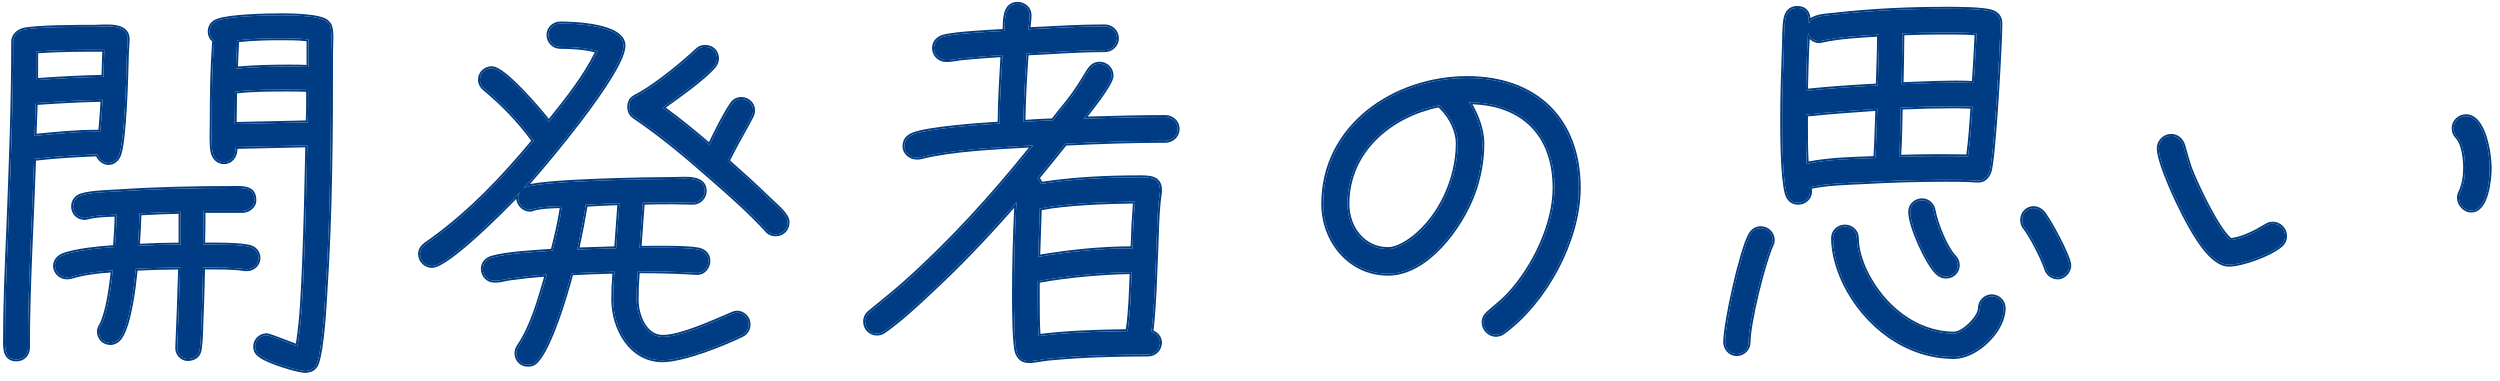
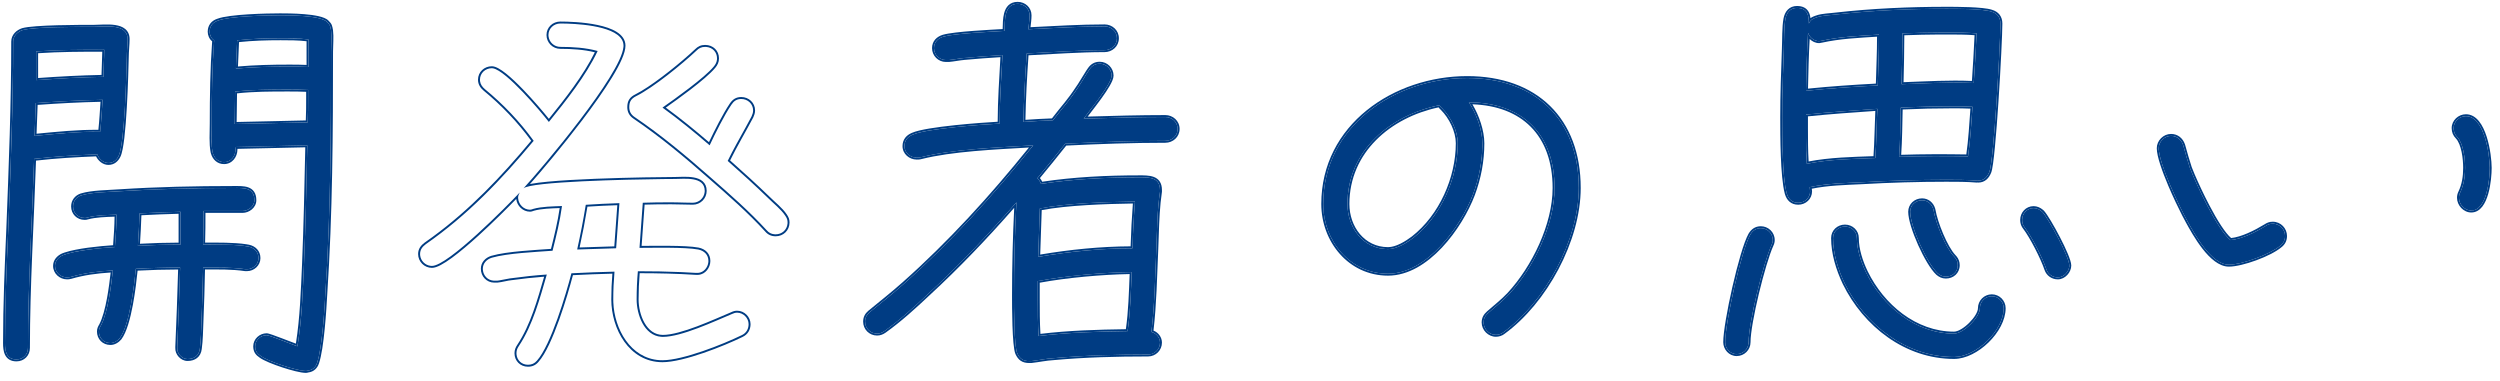
<svg xmlns="http://www.w3.org/2000/svg" width="256" height="39" viewBox="0 0 256 39" fill="none">
  <path d="M254.948 17.192C254.948 18.326 254.654 21.56 253.058 21.56C252.386 21.56 251.798 20.93 251.798 20.258C251.798 20.048 251.84 19.88 251.924 19.712C252.302 18.914 252.428 18.074 252.428 17.192C252.428 16.268 252.26 14.714 251.63 14.042C251.378 13.79 251.252 13.496 251.252 13.118C251.252 12.446 251.84 11.9 252.512 11.9C254.402 11.9 254.948 15.848 254.948 17.192ZM233.99 24.164C233.99 24.584 233.822 24.92 233.486 25.172C232.436 26.054 229.58 27.104 228.236 27.104C226.43 27.104 224.708 23.954 223.994 22.652C223.196 21.224 221.054 16.73 221.054 15.176C221.054 14.504 221.642 13.916 222.314 13.916C222.944 13.916 223.406 14.336 223.574 14.924C223.784 15.68 223.994 16.436 224.246 17.192C224.876 18.83 227.06 23.534 228.404 24.584C229.538 24.5 231.008 23.744 231.974 23.156C232.226 22.988 232.436 22.904 232.73 22.904C233.444 22.904 233.99 23.492 233.99 24.164Z" fill="#003C83" />
  <path d="M211.898 27.189C211.898 27.776 211.352 28.407 210.722 28.407C210.176 28.407 209.714 28.07 209.546 27.567C209.168 26.433 208.034 24.206 207.32 23.282C207.152 23.073 207.068 22.82 207.068 22.526C207.068 21.855 207.572 21.308 208.244 21.308C208.58 21.308 208.916 21.477 209.168 21.729C209.798 22.442 211.898 26.306 211.898 27.189ZM204.842 2.409C204.842 4.34 204.17 16.52 203.708 17.613C203.498 18.116 203.162 18.494 202.574 18.494L202.49 18.453L202.406 18.494C201.398 18.41 200.348 18.41 199.298 18.41C196.442 18.41 193.544 18.494 190.646 18.663C188.882 18.747 187.034 18.788 185.312 19.166C185.312 19.293 185.354 19.419 185.354 19.587C185.354 20.259 184.808 20.762 184.136 20.762C183.506 20.762 183.128 20.384 182.96 19.797C182.498 18.075 182.498 13.874 182.498 11.985C182.498 9.675 182.582 7.322 182.666 5.013C182.708 4.088 182.666 2.787 182.834 1.905C182.96 1.274 183.338 0.812 184.01 0.812C185.102 0.812 185.228 1.611 185.228 2.409C185.396 2.03 185.648 1.905 186.026 1.778C186.614 1.569 187.37 1.569 188 1.484C191.738 1.065 195.56 0.896 199.298 0.896C200.264 0.896 203.036 0.896 203.918 1.19C204.506 1.359 204.842 1.778 204.842 2.409ZM200.474 27.146C200.474 27.86 199.928 28.323 199.256 28.323C198.92 28.323 198.668 28.197 198.416 27.986C197.324 26.979 195.602 23.157 195.602 21.686C195.602 21.015 196.148 20.511 196.82 20.511C197.408 20.511 197.87 20.93 197.996 21.518C198.206 22.779 199.214 25.34 200.096 26.265C200.348 26.517 200.474 26.811 200.474 27.146ZM205.178 31.556C205.178 33.867 202.364 36.554 200.096 36.554C195.182 36.554 190.982 33.279 188.882 28.994C188.21 27.567 187.706 25.971 187.706 24.375C187.706 23.703 188.252 23.198 188.924 23.198C189.596 23.198 190.142 23.703 190.142 24.375C190.142 25.55 190.562 26.811 191.066 27.86C192.746 31.305 196.106 34.16 200.096 34.16C201.062 34.16 202.742 32.48 202.742 31.556C202.742 30.884 203.288 30.338 203.96 30.338C204.632 30.338 205.178 30.884 205.178 31.556ZM181.532 24.584C181.532 24.753 181.49 24.921 181.406 25.088C180.566 26.936 179.054 33.069 179.054 35.042C179.054 35.715 178.508 36.261 177.836 36.261C177.164 36.261 176.66 35.672 176.66 35.042C176.66 33.069 178.298 25.677 179.222 24.038C179.474 23.619 179.81 23.366 180.314 23.366C180.944 23.366 181.532 23.87 181.532 24.584ZM202.406 3.417C201.44 3.333 200.432 3.333 199.424 3.333H198.626C197.324 3.333 196.064 3.374 194.804 3.417C194.804 5.138 194.762 6.902 194.72 8.624C197.156 8.54 199.676 8.373 202.112 8.498C202.238 6.819 202.322 5.096 202.406 3.417ZM201.986 10.934C201.314 10.893 200.6 10.893 199.928 10.893C198.164 10.893 196.4 10.934 194.636 11.018C194.594 12.698 194.594 14.379 194.468 16.058C196.82 15.975 199.172 15.975 201.524 16.017C201.776 14.336 201.86 12.614 201.986 10.934ZM192.41 3.752V3.542C190.478 3.668 188.42 3.752 186.53 4.173C186.446 4.173 186.362 4.215 186.278 4.215C185.774 4.215 185.312 3.837 185.144 3.374C185.018 5.348 184.976 7.322 184.934 9.296C187.37 9.044 189.848 8.877 192.284 8.751C192.326 7.071 192.41 5.433 192.41 3.752ZM192.242 11.145C189.806 11.312 187.37 11.48 184.934 11.732V13.161C184.934 14.379 184.934 15.555 185.018 16.773C187.286 16.311 189.722 16.268 192.032 16.184C192.158 14.505 192.158 12.825 192.242 11.145Z" fill="#003C83" />
  <path d="M161.666 19.25C161.666 24.584 158.222 30.926 153.938 34.034C153.728 34.202 153.434 34.286 153.182 34.286C152.51 34.286 151.922 33.698 151.922 33.026C151.922 32.606 152.09 32.312 152.426 32.018C153.14 31.388 153.854 30.842 154.526 30.128C157.046 27.398 159.188 23.03 159.188 19.25C159.188 13.79 155.954 10.514 150.41 10.472C151.166 11.606 151.796 13.286 151.796 14.672C151.796 16.478 151.46 18.242 150.83 19.922C149.57 23.24 146.126 28.028 142.136 28.028C138.23 28.028 135.5 24.668 135.5 20.888C135.5 12.908 142.808 7.994 150.242 7.994C157.256 7.994 161.666 12.236 161.666 19.25ZM149.276 14.672C149.276 13.412 148.562 11.984 147.68 11.102C147.554 10.976 147.47 10.934 147.428 10.766C142.388 11.774 137.978 15.428 137.978 20.888C137.978 23.282 139.574 25.508 142.136 25.508C143.018 25.508 144.026 24.878 144.698 24.374C147.554 22.148 149.276 18.242 149.276 14.672Z" fill="#003C83" />
  <path d="M120.59 13.203C120.59 13.917 120.002 14.421 119.33 14.421C115.928 14.421 112.484 14.547 109.082 14.715C108.158 15.891 107.192 17.067 106.226 18.243C106.394 18.411 106.52 18.621 106.604 18.831C109.88 18.327 113.324 18.159 116.642 18.159C117.608 18.159 118.784 18.117 118.784 19.461V19.629C118.49 21.561 118.49 23.577 118.406 25.551C118.28 28.365 118.238 31.221 117.902 33.993C118.406 34.119 118.784 34.581 118.784 35.085C118.784 35.757 118.238 36.303 117.566 36.303C114.332 36.303 111.098 36.387 107.864 36.681C107.108 36.723 106.352 36.891 105.596 36.975H105.386C104.756 36.975 104.42 36.723 104.168 36.177C103.832 35.421 103.832 31.263 103.832 30.297C103.832 27.105 103.916 23.913 104.084 20.721C101.228 23.997 98.246 27.147 95.054 30.087C93.626 31.431 92.156 32.775 90.56 33.909C90.308 34.077 90.098 34.161 89.804 34.161C89.132 34.161 88.586 33.615 88.586 32.943C88.586 32.523 88.754 32.229 89.048 31.977C90.224 31.011 91.4 30.087 92.534 29.079C97.364 24.795 101.774 19.923 105.806 14.883C102.362 15.093 97.616 15.261 94.298 16.101C94.172 16.143 94.004 16.143 93.878 16.143C93.206 16.143 92.618 15.639 92.618 14.967C92.618 14.379 92.954 14.001 93.458 13.791C94.844 13.161 100.724 12.741 102.362 12.657C102.362 10.305 102.53 7.995 102.656 5.643C101.354 5.727 100.052 5.811 98.75 5.937C98.246 5.979 97.658 6.105 97.154 6.147H96.86C96.188 6.147 95.642 5.601 95.642 4.929C95.642 4.299 96.062 3.921 96.608 3.753C97.784 3.417 101.522 3.249 102.866 3.165C102.908 2.157 102.782 0.393 104.21 0.393C104.882 0.393 105.428 0.897 105.428 1.569C105.428 2.031 105.344 2.535 105.302 2.997C107.906 2.871 110.51 2.703 113.114 2.703C113.786 2.703 114.374 3.207 114.374 3.921C114.374 4.635 113.786 5.139 113.114 5.139C110.468 5.139 107.78 5.349 105.134 5.475C104.966 7.827 104.84 10.137 104.798 12.489C105.806 12.405 106.814 12.363 107.822 12.321C108.914 10.893 109.418 10.431 110.384 8.961C110.804 8.373 111.14 7.701 111.56 7.113C111.812 6.735 112.148 6.525 112.61 6.525C113.282 6.525 113.828 7.071 113.828 7.743C113.828 8.625 111.56 11.313 110.972 12.153C113.744 12.069 116.558 11.985 119.33 11.985C120.002 11.985 120.59 12.489 120.59 13.203ZM116.222 20.637C113.366 20.679 109.208 20.805 106.478 21.351L106.31 26.307C109.46 25.761 112.778 25.425 115.97 25.425C116.012 23.829 116.096 22.233 116.222 20.637ZM115.886 27.861C112.904 27.903 109.166 28.239 106.268 28.785V30.549C106.268 31.851 106.268 33.153 106.352 34.413C109.376 34.035 112.442 33.951 115.466 33.909C115.76 31.935 115.802 29.877 115.886 27.861Z" fill="#003C83" />
-   <path d="M80.648 22.778C80.648 23.492 80.102 23.996 79.43 23.996C79.052 23.996 78.758 23.87 78.506 23.576C76.742 21.644 74.726 19.88 72.752 18.158C70.274 15.974 67.712 13.832 64.982 11.984C64.604 11.732 64.436 11.396 64.436 10.976C64.436 10.388 64.646 10.094 65.15 9.842C66.914 8.96 69.854 6.566 71.324 5.18C71.576 4.928 71.828 4.802 72.206 4.802C72.92 4.802 73.424 5.306 73.424 5.978C73.424 6.314 73.298 6.566 73.088 6.818C72.164 7.952 69.098 10.136 67.838 11.018C69.518 12.236 71.114 13.538 72.668 14.882C73.214 13.706 74.18 11.774 74.894 10.724C75.146 10.346 75.44 10.136 75.902 10.136C76.574 10.136 77.12 10.64 77.12 11.312C77.12 11.564 77.036 11.732 76.952 11.942C76.154 13.454 75.272 14.924 74.516 16.478C75.944 17.738 77.33 18.998 78.674 20.3C79.22 20.846 79.976 21.434 80.396 22.064C80.564 22.316 80.648 22.484 80.648 22.778ZM76.658 33.194C76.658 33.698 76.406 34.118 75.944 34.328C74.054 35.252 69.938 36.89 67.838 36.89C64.562 36.89 62.798 33.572 62.798 30.674C62.798 29.708 62.84 28.784 62.924 27.818C61.454 27.86 59.984 27.902 58.514 27.986C57.968 30.086 56.414 35.336 54.986 36.932C54.734 37.226 54.44 37.352 54.062 37.352C53.39 37.352 52.886 36.848 52.886 36.176C52.886 35.882 52.97 35.672 53.138 35.42C54.566 33.278 55.28 30.548 55.994 28.112C54.776 28.196 53.6 28.322 52.382 28.49C51.92 28.532 51.374 28.7 50.912 28.742H50.618C49.946 28.742 49.442 28.196 49.442 27.524C49.442 26.978 49.82 26.558 50.366 26.39C51.962 25.928 54.902 25.802 56.582 25.676C56.96 24.164 57.338 22.652 57.548 21.098C56.624 21.14 55.49 21.14 54.608 21.392C54.482 21.434 54.398 21.476 54.272 21.476C53.6 21.476 53.054 20.888 53.054 20.216C53.054 20.048 53.138 19.88 53.222 19.712C51.962 21.056 45.872 27.23 44.234 27.23C43.562 27.23 43.016 26.684 43.016 26.012C43.016 25.55 43.268 25.256 43.604 25.004C47.888 22.022 51.332 18.41 54.65 14.42C53.222 12.446 51.542 10.682 49.652 9.128C49.358 8.876 49.148 8.582 49.148 8.162C49.148 7.49 49.694 6.986 50.366 6.986C51.626 6.986 55.322 11.354 56.204 12.488C57.968 10.304 59.984 7.784 61.202 5.222C59.984 4.886 58.64 4.802 57.38 4.802C56.708 4.802 56.162 4.256 56.162 3.584C56.162 2.912 56.708 2.408 57.38 2.408C58.808 2.408 63.848 2.576 63.848 4.676C63.848 7.364 55.532 17.192 53.6 19.292C54.44 18.494 67.166 18.326 69.098 18.326C70.064 18.326 72.164 18.032 72.164 19.544C72.164 20.216 71.618 20.762 70.946 20.762C70.232 20.762 69.518 20.72 68.762 20.72C67.796 20.72 66.788 20.72 65.822 20.762L65.486 25.382C66.914 25.382 70.148 25.298 71.492 25.55C72.122 25.676 72.542 26.096 72.542 26.726C72.542 27.356 72.038 27.986 71.366 27.944H71.24C69.266 27.818 67.292 27.776 65.318 27.776C65.234 28.742 65.192 29.708 65.192 30.674C65.192 32.228 65.99 34.496 67.88 34.496C69.77 34.496 73.172 32.9 74.978 32.144C75.146 32.06 75.314 32.018 75.482 32.018C76.112 32.018 76.658 32.564 76.658 33.194ZM63.428 20.804C62.294 20.846 61.118 20.888 59.984 20.972C59.732 22.526 59.438 24.038 59.102 25.55L63.092 25.424L63.428 20.804Z" fill="#003C83" />
  <path d="M33.902 5.264C33.902 13.538 33.86 21.854 33.314 30.086C33.23 31.682 32.978 35.672 32.474 37.142C32.348 37.562 32.012 37.898 31.55 37.94C31.466 37.982 31.382 37.982 31.298 37.982C30.416 37.982 27.476 37.016 26.72 36.47C26.342 36.218 26.132 35.966 26.132 35.462C26.132 34.832 26.678 34.328 27.308 34.328C27.602 34.328 29.954 35.294 30.458 35.462C30.92 32.69 31.004 29.834 31.13 27.062C31.298 22.988 31.382 18.956 31.466 14.882L24.074 15.05C24.074 15.134 24.116 15.218 24.116 15.302C24.116 15.974 23.654 16.604 22.94 16.604C22.31 16.604 21.89 16.142 21.764 15.554C21.596 14.672 21.68 13.58 21.68 12.656C21.68 9.842 21.722 6.944 21.932 4.13C21.638 3.962 21.47 3.584 21.47 3.248C21.47 2.66 21.806 2.282 22.31 2.114C23.486 1.652 27.35 1.568 28.694 1.568C29.534 1.568 32.81 1.568 33.482 2.24C33.818 2.576 33.818 2.66 33.902 3.122C33.986 3.794 33.902 4.592 33.902 5.264ZM26.468 26.432C26.468 27.062 25.922 27.566 25.292 27.566H25.124C23.696 27.356 22.226 27.398 20.798 27.398C20.756 29.246 20.714 31.094 20.63 32.942C20.588 33.866 20.588 34.832 20.462 35.714C20.378 36.428 19.874 36.764 19.202 36.764C18.614 36.764 18.11 36.176 18.152 35.63V35.504C18.278 32.816 18.362 30.086 18.446 27.398C16.934 27.398 15.422 27.44 13.91 27.524C13.742 29.204 13.28 33.278 12.272 34.622C12.02 34.916 11.684 35.126 11.306 35.126C10.634 35.126 10.13 34.622 10.13 33.95C10.13 33.698 10.214 33.53 10.34 33.32C11.054 31.976 11.39 29.204 11.558 27.692C10.088 27.776 8.66 27.944 7.232 28.364C7.106 28.406 6.98 28.406 6.854 28.406C6.224 28.406 5.636 27.902 5.636 27.23C5.636 26.726 5.972 26.348 6.434 26.138C7.694 25.634 10.382 25.382 11.768 25.298C11.852 24.206 11.936 23.072 11.936 21.98C11.012 22.022 9.878 22.022 8.954 22.274C8.828 22.316 8.786 22.316 8.66 22.316C7.988 22.316 7.484 21.812 7.484 21.14C7.484 20.594 7.82 20.174 8.324 20.006C9.416 19.67 11.096 19.67 12.23 19.586C16.136 19.334 20.042 19.25 23.948 19.25C24.914 19.25 26.048 19.166 26.048 20.51C26.048 21.14 25.418 21.602 24.83 21.602H23.948H20.84C20.84 22.736 20.84 23.912 20.798 25.046C22.142 25.046 24.158 25.004 25.46 25.256C26.048 25.382 26.468 25.802 26.468 26.432ZM13.07 4.004C13.07 4.592 12.986 5.222 12.986 5.852C12.944 7.406 12.776 14.714 12.146 15.974C11.936 16.394 11.6 16.688 11.096 16.688C10.592 16.688 10.13 16.268 9.962 15.806C7.82 15.89 5.636 16.016 3.494 16.268C3.284 22.736 2.864 29.162 2.864 35.63C2.864 36.302 2.36 36.806 1.688 36.806C0.638 36.806 0.512 35.924 0.512 35.126C0.512 31.22 0.68 27.314 0.848 23.45C1.1 17.066 1.352 10.64 1.352 4.256C1.352 3.668 1.814 3.248 2.318 3.08C3.452 2.744 8.282 2.744 9.668 2.744C10.718 2.744 13.07 2.366 13.07 4.004ZM31.592 6.86V4.046C30.668 3.92 29.66 3.92 28.736 3.92C27.266 3.92 25.754 3.962 24.284 4.13L24.158 7.028C25.964 6.86 27.77 6.818 29.576 6.818C30.248 6.818 30.92 6.818 31.592 6.86ZM31.55 9.212C30.878 9.17 30.164 9.17 29.492 9.17C27.686 9.17 25.88 9.17 24.074 9.38C24.074 10.472 24.032 11.606 24.032 12.698L31.508 12.53C31.55 11.69 31.55 10.85 31.55 10.01V9.212ZM10.676 5.096C8.366 5.096 6.014 5.096 3.704 5.264V8.204C6.014 8.036 8.282 7.91 10.592 7.868C10.592 6.944 10.676 6.02 10.676 5.096ZM10.508 10.22C8.24 10.262 5.93 10.388 3.662 10.556L3.536 13.916C5.762 13.706 8.03 13.454 10.256 13.496C10.382 12.404 10.424 11.312 10.508 10.22ZM18.488 25.046V21.686C17.102 21.728 15.674 21.77 14.288 21.854C14.246 22.946 14.204 24.08 14.12 25.172C15.59 25.088 17.018 25.046 18.488 25.046Z" fill="#003C83" />
  <path d="M220.854 15.175C220.854 14.393 221.531 13.715 222.313 13.715C223.002 13.715 223.511 14.15 223.727 14.747L223.766 14.868L223.767 14.869C223.976 15.623 224.184 16.372 224.433 17.119L224.734 17.858C225.1 18.715 225.642 19.885 226.234 21.015C226.629 21.767 227.044 22.499 227.442 23.105C227.819 23.678 228.171 24.123 228.467 24.375C228.983 24.323 229.58 24.131 230.172 23.875C230.791 23.607 231.391 23.275 231.869 22.984C232.141 22.804 232.388 22.703 232.729 22.703C233.558 22.703 234.189 23.385 234.189 24.163C234.189 24.642 233.994 25.034 233.613 25.323C233.061 25.787 232.059 26.28 231.04 26.655C230.021 27.03 228.944 27.303 228.235 27.303C227.725 27.303 227.237 27.081 226.792 26.751C226.346 26.421 225.926 25.971 225.548 25.488C224.792 24.524 224.176 23.399 223.819 22.749L223.461 22.076C223.053 21.283 222.518 20.165 222.04 19.038C221.721 18.287 221.426 17.529 221.21 16.859C220.996 16.196 220.854 15.597 220.854 15.175ZM251.052 13.117C251.052 12.326 251.738 11.699 252.512 11.699C253.063 11.699 253.504 11.99 253.845 12.411C254.184 12.829 254.439 13.391 254.629 13.979C255.009 15.158 255.147 16.502 255.147 17.191C255.147 17.769 255.073 18.881 254.793 19.855C254.653 20.342 254.458 20.809 254.184 21.159C253.906 21.513 253.535 21.759 253.058 21.759C252.267 21.759 251.598 21.031 251.598 20.257C251.598 20.016 251.647 19.817 251.745 19.621C252.105 18.859 252.228 18.053 252.228 17.191C252.228 16.739 252.187 16.133 252.069 15.562C251.95 14.982 251.759 14.472 251.483 14.178V14.177C251.197 13.888 251.052 13.546 251.052 13.117ZM221.06 15.329C221.186 17.007 223.22 21.268 223.993 22.651C224.707 23.953 226.429 27.102 228.235 27.102C229.579 27.102 232.435 26.053 233.485 25.171C233.779 24.95 233.945 24.666 233.981 24.316L233.989 24.163C233.989 23.533 233.51 22.977 232.861 22.91L232.729 22.903C232.436 22.903 232.226 22.987 231.974 23.155L231.59 23.382C230.646 23.922 229.396 24.509 228.403 24.583C227.059 23.533 224.875 18.829 224.245 17.191C223.993 16.435 223.783 15.679 223.573 14.923C223.416 14.372 223 13.968 222.43 13.92L222.313 13.915C221.642 13.915 221.054 14.503 221.054 15.175L221.06 15.329ZM251.258 13.255C251.285 13.568 251.409 13.82 251.63 14.041C252.26 14.713 252.428 16.267 252.428 17.191L252.422 17.52C252.393 18.282 252.255 19.013 251.924 19.711L251.868 19.838C251.821 19.966 251.798 20.099 251.798 20.257L251.805 20.383C251.867 20.964 252.356 21.485 252.933 21.552L253.058 21.559C254.454 21.559 254.854 19.083 254.932 17.704L254.947 17.191C254.947 15.889 254.435 12.143 252.685 11.91L252.512 11.899C251.84 11.899 251.252 12.445 251.252 13.117L251.258 13.255Z" fill="#003C83" />
  <path d="M181.531 24.585C181.531 23.915 181.015 23.431 180.431 23.373L180.313 23.367C179.81 23.367 179.474 23.619 179.222 24.039L179.133 24.209C178.197 26.134 176.659 33.131 176.659 35.043C176.659 35.634 177.103 36.187 177.712 36.254L177.836 36.261C178.466 36.261 178.985 35.781 179.047 35.167L179.054 35.043C179.054 33.069 180.565 26.937 181.405 25.089C181.489 24.921 181.531 24.753 181.531 24.585ZM190.142 24.375C190.142 23.745 189.662 23.263 189.048 23.205L188.924 23.199C188.252 23.199 187.706 23.703 187.706 24.375L187.712 24.674C187.77 26.17 188.252 27.656 188.882 28.995C190.916 33.145 194.921 36.35 199.637 36.546L200.096 36.555C202.293 36.555 205.003 34.032 205.17 31.774L205.178 31.557C205.178 30.927 204.698 30.408 204.084 30.346L203.96 30.339C203.288 30.339 202.741 30.885 202.741 31.557C202.741 32.481 201.062 34.161 200.096 34.161V33.961C200.285 33.961 200.535 33.876 200.815 33.712C201.092 33.55 201.38 33.322 201.641 33.063C201.901 32.805 202.131 32.522 202.293 32.251C202.458 31.976 202.542 31.734 202.542 31.557C202.542 30.774 203.178 30.139 203.96 30.139C204.742 30.139 205.378 30.774 205.378 31.557C205.378 32.786 204.635 34.084 203.627 35.065C202.619 36.047 201.301 36.755 200.096 36.755C195.089 36.755 190.828 33.419 188.702 29.083L188.7 29.08C188.021 27.637 187.506 26.011 187.506 24.375C187.506 23.584 188.151 22.999 188.924 22.999C189.697 22.999 190.342 23.584 190.342 24.375C190.342 25.508 190.748 26.737 191.246 27.774C192.904 31.172 196.206 33.961 200.096 33.961V34.161L199.724 34.152C196.021 33.987 192.9 31.374 191.228 28.182L191.065 27.861C190.593 26.877 190.195 25.708 190.146 24.597L190.142 24.375ZM206.867 22.527C206.867 21.754 207.452 21.11 208.243 21.109C208.594 21.109 208.933 21.261 209.199 21.486L209.309 21.588L209.318 21.597H209.317C209.489 21.791 209.747 22.181 210.031 22.656C210.319 23.137 210.643 23.718 210.946 24.304C211.25 24.889 211.535 25.483 211.744 25.987C211.849 26.239 211.936 26.472 211.997 26.672C212.057 26.867 212.098 27.048 212.098 27.189C212.098 27.543 211.936 27.894 211.692 28.155C211.448 28.417 211.104 28.607 210.722 28.607C210.09 28.607 209.551 28.216 209.355 27.63C209.171 27.077 208.799 26.247 208.381 25.438C207.963 24.628 207.508 23.856 207.163 23.408L207.094 23.312C206.942 23.084 206.867 22.82 206.867 22.527ZM195.401 21.686C195.402 20.895 196.046 20.311 196.819 20.311C197.471 20.311 197.981 20.749 198.16 21.354L198.191 21.477L198.193 21.486C198.295 22.095 198.592 23.034 198.978 23.939C199.364 24.848 199.824 25.689 200.237 26.124L200.338 26.233C200.559 26.497 200.674 26.804 200.674 27.148C200.674 27.985 200.024 28.523 199.256 28.523C198.859 28.523 198.563 28.37 198.287 28.141L198.28 28.134C197.986 27.862 197.661 27.415 197.344 26.888C197.024 26.357 196.703 25.73 196.417 25.092C196.131 24.453 195.878 23.799 195.696 23.209C195.516 22.623 195.401 22.085 195.401 21.686ZM204.842 2.409C204.842 1.819 204.546 1.413 204.025 1.226L203.918 1.191C203.256 0.971 201.531 0.915 200.303 0.901L199.298 0.897C195.56 0.897 191.738 1.065 188 1.485C187.37 1.569 186.613 1.569 186.025 1.779C185.648 1.905 185.395 2.031 185.228 2.409C185.228 1.661 185.117 0.913 184.203 0.822L184.01 0.812C183.338 0.812 182.96 1.275 182.834 1.905C182.666 2.787 182.708 4.089 182.666 5.013L182.604 6.752C182.544 8.496 182.498 10.253 182.498 11.985L182.505 13.761C182.527 15.82 182.613 18.505 182.96 19.797C183.117 20.348 183.459 20.715 184.021 20.759L184.136 20.763C184.808 20.763 185.354 20.259 185.354 19.587C185.354 19.503 185.343 19.43 185.333 19.361L185.312 19.167C186.603 18.884 187.966 18.789 189.311 18.724L190.646 18.663C193.544 18.495 196.442 18.411 199.298 18.411L200.084 18.412C200.608 18.415 201.129 18.423 201.643 18.446L202.405 18.495L202.489 18.453L202.573 18.495C203.161 18.495 203.498 18.117 203.708 17.613C204.141 16.59 204.759 5.819 204.834 2.886L204.842 2.409ZM192.241 11.145C192.157 12.824 192.157 14.505 192.031 16.185C189.721 16.269 187.285 16.311 185.018 16.773C184.955 15.86 184.939 14.97 184.935 14.068L184.934 13.161V11.733C187.369 11.481 189.805 11.312 192.241 11.145ZM200.957 10.898C201.303 10.904 201.65 10.914 201.985 10.935C201.859 12.614 201.775 14.337 201.523 16.017C199.172 15.975 196.82 15.975 194.468 16.059C194.594 14.379 194.594 12.698 194.636 11.019C196.4 10.935 198.164 10.893 199.928 10.893L200.957 10.898ZM199.928 11.093C198.229 11.093 196.531 11.133 194.832 11.211C194.796 12.75 194.788 14.302 194.682 15.852C196.905 15.778 199.128 15.777 201.35 15.815C201.571 14.267 201.656 12.687 201.771 11.125C201.166 11.095 200.533 11.093 199.928 11.093ZM185.144 3.375C185.301 3.808 185.717 4.168 186.184 4.211L186.277 4.215C186.34 4.215 186.404 4.191 186.467 4.18L186.529 4.173C188.419 3.753 190.477 3.669 192.409 3.543V3.753L192.396 5.007C192.37 6.255 192.315 7.491 192.283 8.751C189.847 8.877 187.369 9.045 184.934 9.297C184.976 7.323 185.018 5.349 185.144 3.375ZM192.209 3.756C190.333 3.875 188.376 3.968 186.573 4.368L186.552 4.373H186.529C186.516 4.373 186.498 4.376 186.452 4.388C186.415 4.397 186.348 4.415 186.277 4.415C185.907 4.415 185.563 4.246 185.31 3.993C185.216 5.685 185.175 7.379 185.139 9.075C187.445 8.842 189.785 8.682 192.089 8.561C192.132 6.94 192.209 5.37 192.209 3.756ZM198.626 3.333H199.424C200.432 3.333 201.439 3.333 202.405 3.417C202.321 5.097 202.237 6.819 202.111 8.499L201.194 8.465C199.047 8.414 196.851 8.552 194.72 8.625C194.751 7.333 194.783 6.018 194.797 4.715L194.804 3.417C195.749 3.385 196.694 3.354 197.656 3.34L198.626 3.333ZM198.626 3.533C197.394 3.533 196.198 3.573 195.002 3.612C194.999 5.204 194.962 6.827 194.924 8.416C197.221 8.333 199.61 8.186 201.925 8.291C202.038 6.741 202.118 5.157 202.195 3.604C201.298 3.536 200.366 3.533 199.424 3.533H198.626ZM181.731 24.585C181.731 24.788 181.681 24.986 181.585 25.179C181.174 26.087 180.591 28.06 180.109 30.065C179.626 32.079 179.254 34.083 179.254 35.043C179.254 35.825 178.618 36.461 177.836 36.461C177.04 36.461 176.46 35.77 176.46 35.043C176.46 34.03 176.875 31.666 177.399 29.37C177.663 28.218 177.955 27.075 178.24 26.115C178.523 25.162 178.804 24.372 179.048 23.94L179.05 23.936C179.186 23.709 179.353 23.515 179.564 23.378C179.778 23.24 180.026 23.167 180.313 23.167C181.045 23.167 181.731 23.752 181.731 24.585ZM207.071 22.636C207.09 22.884 207.172 23.1 207.319 23.283C208.033 24.207 209.168 26.433 209.546 27.567C209.703 28.04 210.119 28.364 210.62 28.403L210.722 28.407C211.312 28.407 211.829 27.853 211.892 27.3L211.897 27.189C211.897 26.308 209.798 22.442 209.168 21.729C208.916 21.477 208.579 21.309 208.243 21.309C207.571 21.309 207.067 21.855 207.067 22.527L207.071 22.636ZM195.602 21.686C195.602 23.157 197.324 26.979 198.416 27.987C198.636 28.171 198.857 28.291 199.134 28.317L199.256 28.323C199.886 28.323 200.405 27.917 200.468 27.278L200.474 27.148C200.474 26.854 200.377 26.591 200.185 26.361L200.096 26.265C199.269 25.398 198.331 23.093 198.044 21.77L197.996 21.519C197.87 20.931 197.407 20.511 196.819 20.511C196.148 20.511 195.602 21.015 195.602 21.686ZM185.134 13.161C185.134 14.304 185.135 15.403 185.204 16.533C187.367 16.12 189.67 16.068 191.844 15.991C191.952 14.446 191.961 12.918 192.032 11.359C189.73 11.518 187.432 11.68 185.134 11.914V13.161ZM205.042 2.409C205.042 3.383 204.873 6.917 204.647 10.339C204.535 12.051 204.407 13.739 204.278 15.067C204.214 15.731 204.15 16.308 204.087 16.754C204.055 16.976 204.024 17.168 203.992 17.323C203.962 17.473 203.929 17.601 203.892 17.689L203.893 17.689C203.781 17.958 203.628 18.209 203.412 18.395C203.192 18.583 202.915 18.695 202.573 18.695H202.526L202.489 18.676L202.445 18.699L202.389 18.694C201.391 18.611 200.349 18.611 199.298 18.611C196.446 18.611 193.551 18.695 190.657 18.862H190.655C188.943 18.944 187.181 18.986 185.529 19.325C185.53 19.327 185.53 19.329 185.53 19.331C185.541 19.4 185.554 19.487 185.554 19.587C185.554 20.378 184.909 20.963 184.136 20.963C183.778 20.963 183.477 20.854 183.243 20.651C183.012 20.451 182.859 20.171 182.768 19.852L182.767 19.849C182.529 18.963 182.413 17.461 182.355 15.962C182.298 14.456 182.298 12.93 182.298 11.985C182.298 9.671 182.382 7.315 182.466 5.006V5.004C182.487 4.542 182.487 3.999 182.503 3.438C182.519 2.885 182.549 2.325 182.637 1.867L182.638 1.866C182.706 1.525 182.845 1.211 183.075 0.981C183.309 0.748 183.624 0.613 184.01 0.613C184.307 0.613 184.553 0.667 184.754 0.773C184.957 0.88 185.101 1.034 185.202 1.214C185.311 1.409 185.368 1.634 185.397 1.864C185.409 1.855 185.419 1.845 185.431 1.837C185.588 1.724 185.77 1.653 185.962 1.589V1.59C186.278 1.477 186.632 1.423 186.976 1.386C187.333 1.347 187.659 1.329 187.974 1.287L187.978 1.286C191.724 0.865 195.554 0.697 199.298 0.697C199.781 0.697 200.719 0.696 201.647 0.733C202.111 0.752 202.576 0.78 202.98 0.822C203.381 0.864 203.738 0.92 203.98 1.001L203.979 1.002C204.303 1.096 204.572 1.262 204.759 1.505C204.947 1.75 205.042 2.058 205.042 2.409Z" fill="#003C83" />
  <path d="M161.666 19.249C161.666 12.454 157.527 8.261 150.892 8.006L150.241 7.993C142.807 7.993 135.5 12.907 135.5 20.887L135.508 21.24C135.666 24.756 138.181 27.823 141.772 28.018L142.136 28.027C146.001 28.027 149.354 23.534 150.705 20.236L150.83 19.921C151.421 18.346 151.753 16.697 151.792 15.009L151.796 14.671C151.796 13.285 151.165 11.605 150.409 10.471C155.953 10.513 159.188 13.789 159.188 19.249L159.182 19.605C159.053 23.301 156.967 27.482 154.525 30.127C153.854 30.841 153.14 31.387 152.426 32.017L152.308 32.128C152.05 32.387 151.922 32.658 151.922 33.025L151.929 33.15C151.992 33.727 152.48 34.216 153.057 34.278L153.182 34.285C153.434 34.285 153.728 34.201 153.938 34.033C158.088 31.022 161.449 24.976 161.655 19.752L161.666 19.249ZM149.075 14.671C149.075 13.475 148.391 12.095 147.538 11.242C147.472 11.176 147.38 11.11 147.31 10.995C142.394 12.035 138.178 15.611 138.178 20.887C138.178 23.204 139.715 25.307 142.136 25.307V25.507L141.898 25.501C139.475 25.368 137.978 23.206 137.978 20.887C137.978 15.427 142.388 11.773 147.428 10.765C147.47 10.933 147.554 10.975 147.68 11.101C148.562 11.983 149.275 13.411 149.275 14.671C149.275 18.241 147.553 22.147 144.697 24.373L144.431 24.566C143.776 25.025 142.907 25.507 142.136 25.507V25.307C142.533 25.307 142.974 25.165 143.407 24.95C143.837 24.738 144.244 24.462 144.574 24.215C147.377 22.03 149.075 18.186 149.075 14.671ZM151.996 14.671C151.996 16.502 151.655 18.29 151.017 19.991V19.992C150.378 21.674 149.189 23.723 147.652 25.355C146.119 26.984 144.211 28.227 142.136 28.227C138.098 28.227 135.3 24.755 135.3 20.887C135.3 12.759 142.739 7.793 150.241 7.793C153.788 7.793 156.699 8.866 158.724 10.848C160.749 12.83 161.865 15.699 161.865 19.249C161.865 21.956 160.993 24.907 159.585 27.569C158.179 30.229 156.23 32.613 154.062 34.188L154.062 34.19C153.811 34.39 153.471 34.485 153.182 34.485C152.399 34.485 151.722 33.808 151.722 33.025C151.722 32.534 151.926 32.188 152.294 31.866C153.021 31.225 153.716 30.695 154.38 29.99C156.875 27.287 158.987 22.965 158.987 19.249C158.987 16.559 158.192 14.43 156.736 12.97C155.346 11.575 153.333 10.769 150.775 10.681C151.455 11.82 151.996 13.363 151.996 14.671Z" fill="#003C83" />
  <path d="M105.428 1.567C105.428 0.937 104.948 0.454 104.334 0.396L104.21 0.391C102.782 0.391 102.907 2.155 102.865 3.163C101.521 3.247 97.783 3.415 96.607 3.751L96.409 3.824C95.963 4.018 95.642 4.376 95.642 4.927L95.647 5.052C95.706 5.624 96.163 6.08 96.735 6.139L96.859 6.146H97.153L97.545 6.101C97.813 6.064 98.091 6.016 98.358 5.979L98.75 5.935C100.052 5.809 101.354 5.725 102.655 5.641C102.529 7.993 102.361 10.303 102.361 12.655C100.723 12.739 94.844 13.159 93.458 13.789L93.276 13.876C92.875 14.097 92.617 14.451 92.617 14.965C92.617 15.595 93.135 16.077 93.753 16.135L93.878 16.141C94.004 16.141 94.172 16.141 94.298 16.099C97.616 15.259 102.362 15.091 105.806 14.881C101.774 19.921 97.363 24.793 92.533 29.077L91.676 29.819C90.812 30.55 89.93 31.25 89.048 31.975L88.943 32.071C88.714 32.302 88.586 32.574 88.586 32.941L88.592 33.065C88.65 33.638 89.106 34.094 89.679 34.152L89.804 34.159C90.024 34.159 90.198 34.112 90.377 34.018L90.56 33.907C92.156 32.773 93.626 31.429 95.054 30.085C98.246 27.145 101.228 23.995 104.084 20.719C103.916 23.911 103.832 27.103 103.832 30.295L103.837 31.515C103.853 33.127 103.916 35.608 104.168 36.175C104.389 36.653 104.673 36.905 105.163 36.961L105.386 36.973H105.596L106.163 36.898C106.73 36.813 107.297 36.71 107.863 36.679C111.097 36.385 114.331 36.301 117.565 36.301C118.237 36.301 118.783 35.755 118.783 35.083C118.783 34.579 118.405 34.117 117.901 33.991C118.237 31.219 118.279 28.363 118.405 25.549C118.489 23.575 118.489 21.559 118.783 19.627V19.459C118.783 18.283 117.883 18.169 117.011 18.158L116.642 18.157C113.324 18.157 109.88 18.325 106.604 18.829L106.533 18.672C106.454 18.516 106.352 18.367 106.226 18.241C107.192 17.065 108.158 15.889 109.082 14.713C112.059 14.566 115.067 14.451 118.052 14.425L119.33 14.419C119.96 14.419 120.516 13.976 120.583 13.332L120.59 13.201C120.59 12.532 120.073 12.047 119.454 11.989L119.33 11.983C116.558 11.983 113.744 12.067 110.972 12.151C111.541 11.338 113.687 8.79 113.821 7.829L113.827 7.741C113.827 7.111 113.348 6.592 112.734 6.529L112.609 6.523C112.147 6.524 111.812 6.733 111.56 7.111C111.14 7.699 110.804 8.371 110.384 8.959L110.041 9.467C109.282 10.56 108.777 11.07 107.821 12.319C106.813 12.361 105.806 12.403 104.798 12.487C104.84 10.135 104.966 7.825 105.134 5.473C107.78 5.347 110.467 5.137 113.113 5.137C113.743 5.137 114.3 4.694 114.367 4.051L114.374 3.919C114.374 3.205 113.785 2.701 113.113 2.701C110.509 2.701 107.906 2.869 105.302 2.995C105.333 2.649 105.388 2.278 105.414 1.92L105.428 1.567ZM115.886 27.859C115.802 29.875 115.76 31.933 115.466 33.907C112.442 33.949 109.376 34.033 106.352 34.411C106.268 33.151 106.268 31.849 106.268 30.547V28.783C109.166 28.237 112.904 27.901 115.886 27.859ZM116.222 20.635C116.096 22.231 116.012 23.827 115.97 25.423C112.778 25.423 109.46 25.759 106.31 26.305L106.478 21.349C109.208 20.803 113.366 20.677 116.222 20.635ZM116.006 20.839C113.213 20.883 109.312 21.013 106.672 21.516L106.518 26.068C109.541 25.556 112.712 25.237 115.775 25.224C115.817 23.762 115.894 22.3 116.006 20.839ZM106.468 30.547C106.468 31.778 106.47 33.001 106.54 34.188C109.448 33.838 112.391 33.752 115.289 33.71C115.549 31.869 115.6 29.959 115.677 28.064C112.797 28.117 109.26 28.436 106.468 28.949V30.547ZM105.628 1.567C105.628 1.961 105.569 2.396 105.525 2.784C108.048 2.66 110.581 2.501 113.113 2.501C113.882 2.501 114.573 3.081 114.573 3.919C114.573 4.756 113.882 5.337 113.113 5.337C110.532 5.337 107.916 5.536 105.32 5.663C105.164 7.879 105.047 10.058 105.003 12.271C105.91 12.2 106.817 12.161 107.72 12.123C108.786 10.735 109.272 10.288 110.217 8.85L110.221 8.843L110.371 8.624C110.518 8.402 110.658 8.169 110.8 7.932C110.941 7.696 111.085 7.457 111.239 7.225L111.396 6.995C111.68 6.573 112.074 6.323 112.609 6.323C113.392 6.323 114.027 6.959 114.027 7.741C114.027 7.889 113.982 8.055 113.915 8.223C113.847 8.394 113.751 8.584 113.638 8.783C113.411 9.182 113.104 9.634 112.782 10.079C112.46 10.525 112.119 10.97 111.824 11.354C111.656 11.572 111.504 11.771 111.377 11.938C114.016 11.859 116.692 11.783 119.33 11.783C120.099 11.783 120.79 12.364 120.79 13.201C120.79 14.038 120.099 14.619 119.33 14.619C115.963 14.619 112.553 14.742 109.182 14.908C108.308 16.018 107.397 17.127 106.487 18.235C106.582 18.352 106.659 18.48 106.723 18.609C109.967 18.121 113.368 17.957 116.642 17.957C117.109 17.957 117.688 17.944 118.146 18.117C118.382 18.207 118.596 18.35 118.75 18.576C118.903 18.802 118.983 19.094 118.983 19.459V19.643L118.981 19.657C118.763 21.096 118.708 22.578 118.659 24.067L118.605 25.558C118.482 28.308 118.437 31.121 118.117 33.852C118.62 34.05 118.983 34.54 118.983 35.083C118.983 35.865 118.348 36.501 117.565 36.501C114.335 36.501 111.107 36.585 107.882 36.878L107.875 36.879C107.507 36.899 107.137 36.95 106.76 37.008C106.386 37.065 106.001 37.129 105.618 37.172L105.606 37.173H105.386C105.044 37.173 104.759 37.104 104.522 36.944C104.287 36.785 104.121 36.551 103.986 36.259L103.984 36.256C103.932 36.137 103.892 35.969 103.859 35.778C103.826 35.584 103.798 35.35 103.774 35.092C103.727 34.575 103.695 33.949 103.674 33.32C103.632 32.062 103.632 30.778 103.632 30.295C103.632 27.29 103.707 24.285 103.855 21.279C101.11 24.405 98.248 27.416 95.189 30.232L95.189 30.231C93.761 31.575 92.283 32.928 90.676 34.07L90.671 34.073C90.396 34.256 90.148 34.359 89.804 34.359C89.021 34.359 88.386 33.724 88.386 32.941C88.386 32.454 88.586 32.107 88.917 31.823L88.921 31.82C90.101 30.851 91.271 29.932 92.401 28.928C97.108 24.753 101.415 20.015 105.365 15.106C101.958 15.306 97.5 15.495 94.347 16.293L94.346 16.292C94.186 16.341 93.991 16.341 93.878 16.341C93.114 16.341 92.418 15.765 92.418 14.965C92.418 14.63 92.514 14.345 92.689 14.114C92.82 13.943 92.988 13.806 93.181 13.7L93.381 13.604C93.755 13.436 94.404 13.289 95.17 13.16C95.947 13.03 96.868 12.916 97.794 12.818C99.516 12.637 101.264 12.516 102.162 12.466C102.17 10.247 102.323 8.063 102.443 5.855C101.216 5.935 99.992 6.015 98.769 6.134L98.767 6.135C98.523 6.155 98.257 6.195 97.982 6.237C97.711 6.279 97.43 6.323 97.17 6.345H96.859C96.077 6.345 95.441 5.709 95.441 4.927C95.442 4.564 95.564 4.264 95.77 4.032C95.974 3.804 96.251 3.651 96.549 3.56L96.553 3.559C97.164 3.384 98.415 3.257 99.658 3.163C100.803 3.076 101.969 3.016 102.671 2.975C102.683 2.503 102.683 1.872 102.824 1.347C102.905 1.044 103.039 0.754 103.265 0.538C103.496 0.317 103.808 0.191 104.21 0.191C104.983 0.192 105.628 0.776 105.628 1.567Z" fill="#003C83" />
  <path d="M62.598 30.673C62.598 29.776 62.635 28.915 62.707 28.023C61.359 28.062 60.013 28.102 58.668 28.177C58.385 29.249 57.879 31.011 57.269 32.715C56.95 33.605 56.602 34.484 56.243 35.241C55.887 35.993 55.512 36.639 55.137 37.06C54.845 37.401 54.495 37.551 54.062 37.551C53.279 37.551 52.685 36.957 52.685 36.175C52.686 35.831 52.788 35.582 52.972 35.308C54.325 33.277 55.029 30.705 55.72 28.332C54.608 28.415 53.527 28.533 52.409 28.688L52.399 28.689C52.182 28.708 51.942 28.758 51.688 28.811C51.438 28.863 51.174 28.918 50.93 28.94L50.921 28.941H50.617C49.826 28.941 49.241 28.296 49.241 27.523C49.241 26.87 49.697 26.386 50.307 26.198L50.31 26.197C51.128 25.96 52.279 25.812 53.424 25.707C54.505 25.608 55.601 25.545 56.422 25.485C56.769 24.097 57.107 22.717 57.313 21.306C56.433 21.34 55.449 21.359 54.67 21.58C54.57 21.613 54.44 21.675 54.272 21.675C53.535 21.675 52.941 21.08 52.862 20.373C52.008 21.254 50.523 22.743 49.004 24.122C48.059 24.98 47.099 25.799 46.27 26.405C45.855 26.708 45.469 26.96 45.132 27.138C44.801 27.312 44.49 27.429 44.233 27.429C43.451 27.429 42.815 26.793 42.815 26.011C42.816 25.457 43.126 25.111 43.483 24.843L43.489 24.839L44.279 24.275C48.139 21.451 51.32 18.098 54.395 14.41C52.997 12.502 51.361 10.792 49.524 9.281L49.522 9.279C49.204 9.007 48.947 8.662 48.947 8.161C48.947 7.37 49.592 6.785 50.365 6.785C50.573 6.785 50.806 6.872 51.038 6.999C51.275 7.128 51.536 7.311 51.81 7.528C52.357 7.963 52.972 8.552 53.57 9.172C54.646 10.286 55.681 11.515 56.203 12.168C57.879 10.091 59.733 7.741 60.911 5.354C59.782 5.077 58.551 5.001 57.38 5.001C56.597 5.001 55.962 4.365 55.962 3.583C55.962 2.791 56.607 2.207 57.38 2.207C58.098 2.207 59.731 2.249 61.19 2.558C61.919 2.712 62.62 2.936 63.145 3.266C63.671 3.597 64.048 4.055 64.048 4.675C64.048 5.053 63.904 5.532 63.67 6.068C63.434 6.61 63.096 7.231 62.688 7.901C61.873 9.242 60.769 10.794 59.607 12.324C57.62 14.941 55.455 17.503 54.263 18.851C54.304 18.842 54.347 18.832 54.391 18.824C54.831 18.742 55.412 18.669 56.085 18.605C57.432 18.476 59.166 18.38 60.931 18.309C64.462 18.167 68.129 18.125 69.098 18.125C69.55 18.125 70.359 18.05 71.028 18.17C71.368 18.231 71.701 18.345 71.952 18.564C72.211 18.791 72.363 19.113 72.363 19.543C72.363 20.325 71.728 20.961 70.945 20.961C70.585 20.961 70.225 20.95 69.863 20.939C69.501 20.929 69.136 20.919 68.762 20.919C67.854 20.919 66.914 20.92 66.008 20.954L65.701 25.179C66.417 25.175 67.478 25.161 68.522 25.171C69.674 25.181 70.836 25.223 71.528 25.352H71.531C71.879 25.422 72.183 25.576 72.4 25.812C72.62 26.051 72.741 26.363 72.741 26.725C72.741 27.394 72.239 28.099 71.503 28.143H71.227C69.32 28.021 67.412 27.978 65.502 27.976C65.429 28.875 65.392 29.774 65.392 30.673C65.392 31.421 65.585 32.342 66 33.067C66.414 33.79 67.03 34.295 67.88 34.295V34.495L67.706 34.488C65.941 34.354 65.191 32.178 65.191 30.673C65.191 29.707 65.233 28.741 65.317 27.775C66.798 27.775 68.278 27.798 69.759 27.863L71.239 27.943H71.489C72.058 27.909 72.482 27.392 72.536 26.843L72.542 26.725C72.542 26.095 72.121 25.675 71.491 25.549C70.147 25.297 66.913 25.381 65.485 25.381L65.821 20.761C66.787 20.719 67.796 20.719 68.762 20.719L69.321 20.726C69.874 20.737 70.41 20.761 70.945 20.761C71.576 20.761 72.095 20.281 72.157 19.667L72.164 19.543C72.164 18.031 70.064 18.325 69.098 18.325L67.911 18.334C64.169 18.377 54.335 18.593 53.6 19.291C55.501 17.224 63.589 7.669 63.842 4.807L63.848 4.675C63.847 2.837 59.989 2.479 58.067 2.418L57.38 2.407C56.708 2.407 56.161 2.911 56.161 3.583L56.168 3.707C56.23 4.321 56.75 4.801 57.38 4.801C58.64 4.801 59.983 4.885 61.201 5.221C59.983 7.783 57.967 10.303 56.203 12.487C55.349 11.389 51.853 7.255 50.49 6.998L50.365 6.985C49.693 6.986 49.148 7.489 49.148 8.161L49.157 8.312C49.201 8.654 49.394 8.906 49.651 9.127C51.541 10.681 53.221 12.445 54.649 14.419C51.331 18.409 47.888 22.021 43.603 25.003C43.268 25.255 43.016 25.549 43.016 26.011L43.022 26.136C43.08 26.709 43.537 27.165 44.109 27.223L44.233 27.23C45.871 27.23 51.962 21.055 53.222 19.711C53.138 19.879 53.054 20.047 53.054 20.215L53.06 20.34C53.122 20.958 53.642 21.474 54.272 21.475C54.398 21.475 54.481 21.433 54.607 21.391C55.489 21.139 56.624 21.139 57.548 21.097C57.338 22.651 56.96 24.163 56.582 25.675C54.902 25.801 51.961 25.927 50.365 26.389C49.819 26.557 49.441 26.977 49.441 27.523L49.447 27.648C49.501 28.22 49.925 28.676 50.494 28.734L50.617 28.741H50.911L51.089 28.72C51.449 28.668 51.845 28.562 52.205 28.51L52.382 28.489C53.6 28.321 54.775 28.195 55.993 28.111C55.279 30.547 54.566 33.277 53.138 35.419L53.027 35.602C52.933 35.782 52.886 35.955 52.886 36.175L52.892 36.299C52.949 36.908 53.431 37.35 54.062 37.351C54.44 37.351 54.733 37.225 54.985 36.931C56.413 35.335 57.968 30.085 58.514 27.985C59.984 27.901 61.454 27.859 62.924 27.817C62.84 28.783 62.798 29.707 62.798 30.673L62.803 30.946C62.906 33.684 64.553 36.689 67.535 36.88L67.838 36.889C69.938 36.889 74.053 35.251 75.943 34.327C76.348 34.143 76.591 33.799 76.645 33.378L76.657 33.193C76.657 32.563 76.111 32.017 75.481 32.017C75.314 32.017 75.145 32.059 74.978 32.143C73.172 32.898 69.77 34.495 67.88 34.495V34.295C68.784 34.295 70.076 33.909 71.39 33.415C72.692 32.925 73.978 32.345 74.888 31.964C75.08 31.868 75.279 31.817 75.481 31.817C76.222 31.817 76.857 32.453 76.857 33.193C76.857 33.769 76.565 34.261 76.03 34.506L76.031 34.507C75.079 34.972 73.57 35.616 72.034 36.144C70.506 36.669 68.924 37.089 67.838 37.089C66.123 37.089 64.807 36.218 63.927 34.984C63.049 33.755 62.598 32.159 62.598 30.673ZM63.092 25.423L59.102 25.549C59.438 24.037 59.731 22.525 59.983 20.971C61.117 20.887 62.294 20.845 63.428 20.803L63.092 25.423ZM63.212 21.012C62.199 21.049 61.161 21.089 60.153 21.16C59.921 22.577 59.653 23.96 59.351 25.341L62.905 25.227L63.212 21.012ZM73.424 5.977C73.424 5.347 72.981 4.864 72.337 4.807L72.206 4.801C71.828 4.801 71.575 4.927 71.323 5.179C69.853 6.565 66.913 8.959 65.149 9.841C64.646 10.093 64.436 10.387 64.436 10.975C64.436 11.395 64.603 11.731 64.981 11.983C67.711 13.831 70.274 15.973 72.752 18.157C74.726 19.879 76.742 21.643 78.506 23.575C78.726 23.832 78.979 23.961 79.292 23.989L79.43 23.995C80.06 23.995 80.579 23.552 80.642 22.908L80.647 22.777C80.647 22.557 80.6 22.407 80.506 22.239L80.395 22.064C79.975 21.433 79.22 20.845 78.674 20.299C77.33 18.997 75.944 17.737 74.516 16.477C75.083 15.311 75.721 14.193 76.341 13.069L76.951 11.941C77.035 11.731 77.119 11.562 77.119 11.31C77.119 10.639 76.573 10.135 75.901 10.135C75.44 10.135 75.145 10.345 74.894 10.723C74.18 11.773 73.214 13.705 72.668 14.881C71.114 13.537 69.518 12.235 67.838 11.017C69.098 10.134 72.164 7.951 73.088 6.817C73.272 6.597 73.391 6.376 73.418 6.1L73.424 5.977ZM73.624 5.977C73.624 6.373 73.471 6.67 73.241 6.945L73.24 6.944C72.76 7.532 71.745 8.375 70.71 9.17C69.783 9.881 68.823 10.566 68.178 11.02C69.71 12.142 71.174 13.333 72.599 14.56C73.158 13.373 74.051 11.606 74.728 10.61C74.864 10.407 75.019 10.237 75.214 10.117C75.412 9.996 75.638 9.935 75.901 9.935C76.674 9.935 77.319 10.519 77.319 11.31C77.319 11.61 77.216 11.82 77.138 12.016L77.134 12.025L77.129 12.034C76.346 13.517 75.501 14.927 74.762 16.429C76.151 17.656 77.501 18.885 78.812 20.155L78.815 20.157C79.088 20.43 79.399 20.701 79.72 21.005C80.031 21.301 80.34 21.618 80.562 21.952C80.648 22.081 80.721 22.201 80.772 22.333C80.823 22.469 80.848 22.609 80.848 22.777C80.847 23.606 80.207 24.195 79.43 24.195C78.996 24.195 78.645 24.046 78.353 23.705V23.704C76.6 21.784 74.594 20.029 72.62 18.308L72.619 18.307C70.143 16.125 67.588 13.989 64.869 12.148V12.148C64.436 11.858 64.235 11.46 64.235 10.975C64.235 10.658 64.292 10.395 64.436 10.174C64.578 9.953 64.792 9.796 65.061 9.662C66.58 8.902 69.007 6.987 70.573 5.594L71.186 5.033C71.323 4.898 71.467 4.788 71.636 4.713C71.807 4.637 71.994 4.601 72.206 4.601C73.025 4.601 73.624 5.19 73.624 5.977Z" fill="#003C83" />
  <path d="M13.069 4.003C13.069 2.365 10.718 2.743 9.668 2.743L8.094 2.748C6.097 2.764 3.168 2.827 2.317 3.079C1.814 3.247 1.352 3.667 1.352 4.255L1.34 6.65C1.288 12.245 1.068 17.863 0.848 23.449C0.68 27.313 0.512 31.219 0.512 35.125L0.52 35.427C0.558 36.13 0.769 36.805 1.688 36.805C2.36 36.805 2.863 36.301 2.863 35.629C2.863 29.161 3.283 22.735 3.493 16.267C5.635 16.015 7.82 15.889 9.962 15.805C10.12 16.238 10.535 16.635 11.002 16.683L11.096 16.688C11.6 16.688 11.935 16.393 12.146 15.973C12.775 14.712 12.943 7.404 12.985 5.851C12.985 5.378 13.033 4.906 13.057 4.451L13.069 4.003ZM26.468 26.431C26.468 25.801 26.048 25.381 25.46 25.255C24.158 25.003 22.142 25.045 20.798 25.045C20.819 24.478 20.829 23.901 20.834 23.323L20.84 21.601H24.83L24.94 21.596C25.457 21.546 25.974 21.157 26.04 20.625L26.048 20.509C26.048 19.165 24.913 19.249 23.947 19.249L22.482 19.253C19.065 19.273 15.647 19.364 12.229 19.585C11.095 19.669 9.415 19.669 8.323 20.005C7.82 20.173 7.484 20.593 7.483 21.139C7.483 21.769 7.927 22.252 8.536 22.31L8.659 22.315C8.785 22.315 8.828 22.315 8.954 22.273C9.878 22.021 11.012 22.021 11.935 21.98C11.935 23.071 11.852 24.205 11.768 25.297C10.382 25.381 7.694 25.633 6.434 26.137C5.972 26.347 5.636 26.726 5.636 27.23L5.643 27.352C5.705 27.921 6.191 28.346 6.736 28.399L6.854 28.405C6.979 28.405 7.106 28.405 7.231 28.363C8.659 27.943 10.088 27.775 11.558 27.691C11.39 29.203 11.054 31.975 10.34 33.319C10.214 33.529 10.13 33.697 10.13 33.949L10.136 34.073C10.19 34.642 10.613 35.065 11.182 35.119L11.306 35.125C11.636 35.125 11.935 34.964 12.173 34.727L12.271 34.621C13.279 33.277 13.741 29.204 13.909 27.523C15.421 27.439 16.933 27.398 18.445 27.398C18.361 30.085 18.277 32.815 18.151 35.503V35.629C18.109 36.175 18.613 36.762 19.201 36.763C19.873 36.763 20.378 36.427 20.462 35.713C20.525 35.272 20.556 34.81 20.577 34.343L20.63 32.941C20.714 31.094 20.756 29.245 20.798 27.398C22.047 27.398 23.329 27.364 24.586 27.497L25.124 27.565H25.292L25.408 27.56C25.949 27.506 26.403 27.084 26.461 26.548L26.468 26.431ZM18.487 25.045C17.017 25.045 15.589 25.087 14.119 25.171C14.203 24.079 14.246 22.945 14.288 21.852C15.674 21.769 17.102 21.727 18.487 21.685V25.045ZM18.288 21.891C17.027 21.929 15.737 21.97 14.479 22.043C14.443 23.003 14.403 23.995 14.334 24.96C15.662 24.888 16.959 24.849 18.288 24.846V21.891ZM21.48 12.655C21.48 9.878 21.521 7.014 21.725 4.229C21.424 3.996 21.27 3.595 21.27 3.247C21.27 2.913 21.366 2.627 21.543 2.399C21.719 2.174 21.965 2.017 22.246 1.923V1.924C22.564 1.801 23.043 1.707 23.588 1.635C24.143 1.561 24.784 1.506 25.427 1.467C26.713 1.388 28.018 1.367 28.693 1.367C29.113 1.367 30.15 1.367 31.167 1.452C31.675 1.494 32.184 1.558 32.612 1.655C32.826 1.704 33.024 1.762 33.193 1.832C33.361 1.901 33.513 1.987 33.623 2.098C33.794 2.269 33.901 2.396 33.97 2.553C34.002 2.627 34.024 2.706 34.043 2.793L34.099 3.085L34.101 3.096L33.901 3.121C33.817 2.659 33.817 2.575 33.481 2.239C32.809 1.567 29.533 1.567 28.693 1.567C27.349 1.567 23.485 1.651 22.31 2.113C21.806 2.281 21.47 2.659 21.47 3.247L21.477 3.374C21.514 3.674 21.674 3.982 21.932 4.129C21.722 6.943 21.68 9.841 21.68 12.655L21.669 13.374C21.653 14.112 21.638 14.891 21.764 15.553C21.89 16.141 22.309 16.602 22.939 16.602C23.654 16.602 24.115 15.973 24.115 15.301C24.115 15.217 24.073 15.133 24.073 15.049L31.466 14.881C31.382 18.955 31.298 22.987 31.13 27.061C31.004 29.832 30.92 32.689 30.458 35.461C29.985 35.303 27.888 34.444 27.386 34.338L27.308 34.327C26.678 34.327 26.132 34.831 26.132 35.461L26.142 35.639C26.187 36.028 26.389 36.248 26.72 36.469C27.428 36.981 30.057 37.862 31.109 37.97L31.298 37.981C31.382 37.981 31.466 37.981 31.55 37.94C32.012 37.897 32.348 37.561 32.474 37.141C32.978 35.67 33.23 31.681 33.313 30.085C33.859 21.853 33.901 13.537 33.901 5.263C33.901 4.591 33.985 3.793 33.901 3.121L34.1 3.097C34.144 3.448 34.143 3.828 34.133 4.197C34.122 4.573 34.102 4.93 34.102 5.263C34.102 13.535 34.059 21.857 33.513 30.095C33.471 30.894 33.387 32.295 33.25 33.68C33.114 35.057 32.924 36.445 32.663 37.206L32.662 37.205C32.518 37.678 32.135 38.074 31.594 38.135C31.477 38.181 31.368 38.181 31.298 38.181C31.052 38.181 30.682 38.115 30.27 38.016C29.852 37.915 29.372 37.776 28.898 37.62C28.425 37.464 27.953 37.29 27.552 37.12C27.158 36.954 26.817 36.784 26.608 36.635C26.41 36.503 26.237 36.359 26.115 36.167C25.991 35.971 25.932 35.743 25.932 35.461C25.932 34.711 26.577 34.127 27.308 34.127C27.377 34.127 27.473 34.151 27.561 34.177C27.66 34.205 27.782 34.245 27.918 34.292C28.191 34.386 28.531 34.513 28.875 34.645C29.417 34.851 29.966 35.064 30.298 35.188C30.723 32.506 30.807 29.749 30.93 27.052C31.095 23.05 31.178 19.088 31.261 15.085L24.31 15.243C24.312 15.262 24.315 15.281 24.315 15.301C24.315 16.051 23.794 16.803 22.939 16.803C22.236 16.803 21.77 16.315 21.599 15.716L21.567 15.591C21.395 14.684 21.48 13.554 21.48 12.655ZM10.508 10.219C10.424 11.311 10.382 12.403 10.256 13.495L9.419 13.492C7.463 13.515 5.483 13.731 3.535 13.915L3.661 10.555C5.929 10.387 8.24 10.261 10.508 10.219ZM10.293 10.425C8.159 10.469 5.99 10.586 3.854 10.742L3.743 13.693C5.831 13.494 7.97 13.269 10.074 13.294C10.177 12.339 10.223 11.391 10.293 10.425ZM31.35 9.401C30.74 9.37 30.102 9.369 29.491 9.369C27.742 9.369 26.006 9.371 24.271 9.56C24.27 10.05 24.262 10.547 24.253 11.042C24.244 11.529 24.235 12.014 24.232 12.492L31.314 12.333C31.348 11.561 31.35 10.787 31.35 10.009V9.401ZM10.676 5.095C10.676 6.019 10.592 6.943 10.592 7.867C8.282 7.909 6.014 8.035 3.704 8.203V5.263C6.014 5.095 8.366 5.095 10.676 5.095ZM10.472 5.295C8.289 5.295 6.078 5.301 3.903 5.45V7.989C6.077 7.833 8.218 7.716 10.395 7.672C10.399 7.27 10.415 6.869 10.434 6.472C10.452 6.077 10.467 5.685 10.472 5.295ZM29.441 3.921C30.158 3.927 30.899 3.95 31.592 4.045V6.859C31.256 6.838 30.92 6.828 30.584 6.822L29.575 6.817C27.769 6.817 25.963 6.859 24.157 7.027L24.283 4.129C25.753 3.961 27.265 3.919 28.735 3.919L29.441 3.921ZM28.735 4.119C27.325 4.119 25.881 4.159 24.476 4.311L24.367 6.809C26.106 6.657 27.842 6.617 29.575 6.617C30.176 6.617 30.783 6.618 31.392 6.648V4.223C30.531 4.121 29.604 4.119 28.735 4.119ZM26.248 20.509C26.248 20.895 26.054 21.22 25.788 21.444C25.523 21.667 25.174 21.801 24.83 21.801H21.039C21.039 22.803 21.036 23.837 21.003 24.844C22.244 24.841 23.99 24.818 25.241 25.014L25.498 25.059L25.502 25.06C26.165 25.202 26.668 25.69 26.668 26.431C26.668 27.18 26.023 27.764 25.292 27.765H25.109L25.095 27.763C23.749 27.565 22.366 27.593 20.993 27.596C20.953 29.379 20.91 31.164 20.829 32.95C20.788 33.859 20.786 34.842 20.659 35.735L20.66 35.736C20.613 36.139 20.444 36.453 20.176 36.663C19.911 36.871 19.569 36.963 19.201 36.963C18.84 36.963 18.516 36.783 18.292 36.535C18.072 36.291 17.931 35.962 17.952 35.629H17.951V35.493H17.952C18.075 32.876 18.157 30.219 18.239 27.598C16.856 27.601 15.473 27.64 14.09 27.714C14.002 28.571 13.85 29.921 13.602 31.235C13.47 31.938 13.311 32.634 13.12 33.241C12.93 33.845 12.704 34.378 12.432 34.741L12.424 34.751C12.148 35.072 11.761 35.325 11.306 35.325C10.523 35.325 9.93 34.732 9.93 33.949C9.93 33.642 10.037 33.434 10.168 33.216C10.507 32.573 10.764 31.575 10.957 30.531C11.13 29.594 11.248 28.638 11.331 27.905C9.953 27.993 8.619 28.163 7.288 28.555L7.287 28.554C7.128 28.605 6.973 28.605 6.854 28.605C6.127 28.605 5.436 28.025 5.436 27.23C5.436 26.622 5.843 26.186 6.351 25.955L6.359 25.951L6.621 25.856C7.267 25.642 8.148 25.481 9.026 25.361C9.954 25.235 10.894 25.154 11.581 25.109C11.655 24.14 11.722 23.148 11.731 22.186C10.842 22.222 9.838 22.24 9.01 22.465C8.944 22.487 8.889 22.5 8.831 22.508C8.774 22.515 8.719 22.515 8.659 22.515C7.877 22.514 7.283 21.921 7.283 21.139C7.283 20.499 7.683 20.008 8.261 19.815L8.265 19.814C8.833 19.639 9.546 19.554 10.246 19.501C10.598 19.474 10.95 19.456 11.284 19.439C11.619 19.422 11.934 19.407 12.215 19.386H12.217C16.128 19.133 20.039 19.049 23.947 19.049C24.183 19.049 24.445 19.044 24.694 19.058C24.944 19.071 25.199 19.104 25.428 19.188C25.66 19.272 25.871 19.41 26.021 19.634C26.171 19.857 26.248 20.145 26.248 20.509ZM31.544 11.269C31.539 11.689 31.529 12.109 31.508 12.529L24.031 12.697C24.031 11.605 24.073 10.471 24.073 9.379C25.879 9.169 27.685 9.169 29.491 9.169C30.163 9.169 30.878 9.169 31.55 9.211V10.009L31.544 11.269ZM13.27 4.003C13.27 4.305 13.248 4.617 13.227 4.925C13.207 5.235 13.186 5.544 13.185 5.851V5.856C13.165 6.633 13.112 8.852 12.985 11.034C12.922 12.125 12.841 13.209 12.735 14.102C12.682 14.548 12.623 14.949 12.557 15.279C12.491 15.605 12.416 15.88 12.324 16.062C12.091 16.528 11.697 16.887 11.096 16.887C10.54 16.887 10.059 16.475 9.835 16.011C7.795 16.092 5.722 16.213 3.687 16.446C3.474 22.865 3.063 29.222 3.063 35.629C3.063 36.411 2.47 37.005 1.688 37.005C1.397 37.005 1.154 36.943 0.958 36.826C0.761 36.709 0.623 36.542 0.527 36.355C0.341 35.988 0.312 35.526 0.312 35.125C0.312 31.214 0.479 27.304 0.647 23.44C0.899 17.056 1.151 10.634 1.151 4.255C1.151 3.549 1.704 3.073 2.254 2.89L2.261 2.887V2.888C2.568 2.797 3.103 2.733 3.734 2.686C4.373 2.638 5.13 2.606 5.893 2.585C7.418 2.543 8.975 2.543 9.668 2.543C9.93 2.543 10.254 2.52 10.637 2.51C11.008 2.5 11.415 2.504 11.793 2.562C12.168 2.619 12.536 2.733 12.812 2.961C13.099 3.197 13.27 3.538 13.27 4.003Z" fill="#003C83" />
</svg>